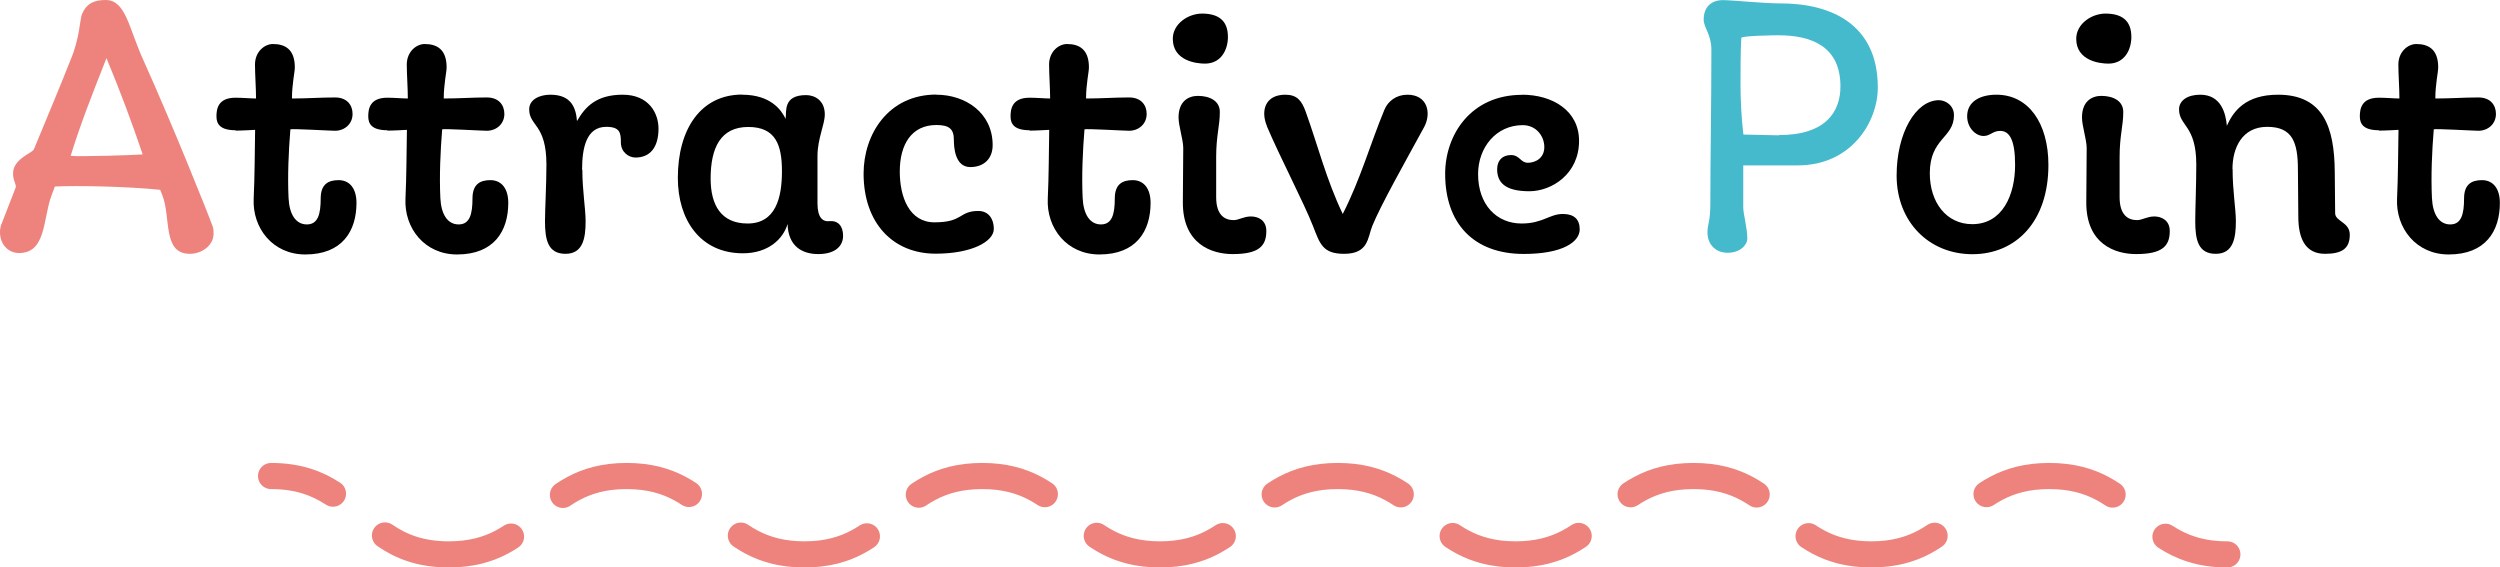
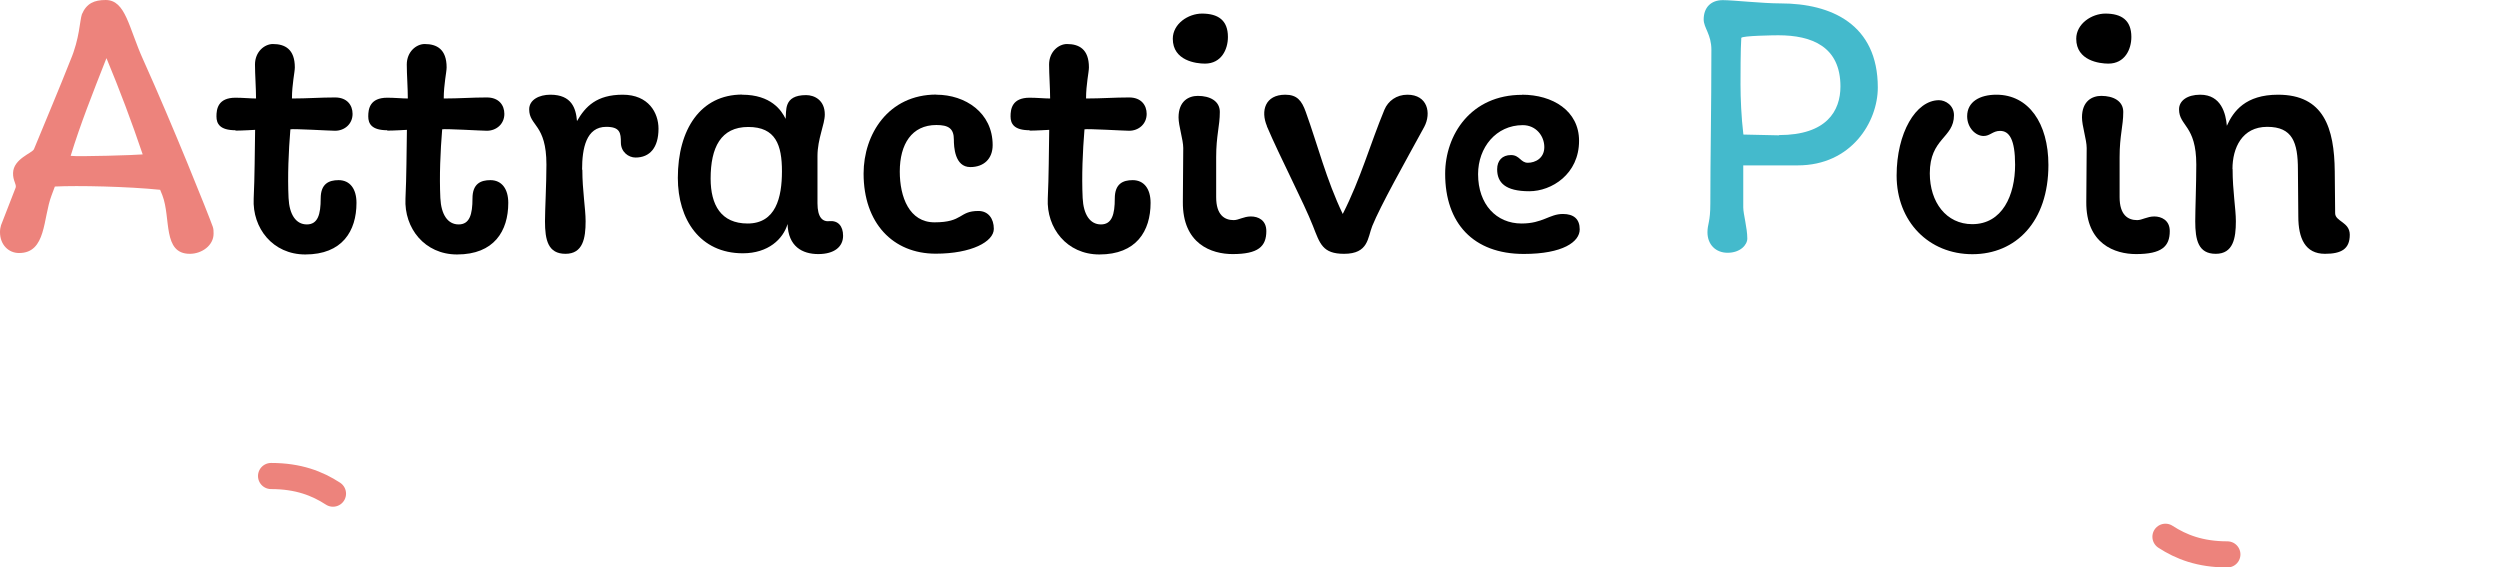
<svg xmlns="http://www.w3.org/2000/svg" id="Layer_2" data-name="Layer 2" viewBox="0 0 191.38 43.44">
  <defs>
    <style>
      .cls-1, .cls-2, .cls-3 {
        stroke-width: 0px;
      }

      .cls-2 {
        fill: #44bacc;
      }

      .cls-3 {
        fill: #ed837c;
      }

      .cls-4, .cls-5 {
        fill: none;
        stroke: #ed837c;
        stroke-linecap: round;
        stroke-linejoin: round;
        stroke-width: 2px;
      }

      .cls-5 {
        stroke-dasharray: 0 0 10.21 5.1;
      }
    </style>
  </defs>
  <g id="Layer_2-2" data-name="Layer 2">
    <g>
      <path class="cls-3" d="m14.53,19.43c-2.1,0-1.43-2.74-2.1-4.48l-.17-.42c-2.41-.25-6.33-.34-8.06-.25l-.25.67c-.67,1.76-.39,4.42-2.49,4.42-.81,0-1.46-.64-1.46-1.6,0-.2.03-.36.08-.53l1.12-2.88c.08-.25-.22-.53-.2-1.12.03-1.09,1.46-1.51,1.6-1.82.92-2.24,1.93-4.62,2.8-6.83.7-1.65.7-3,.87-3.5.36-.84.95-1.09,1.82-1.09,1.54,0,1.76,2.13,2.88,4.59,2.27,5.04,4.96,11.76,5.32,12.77.06.17.06.34.06.53,0,.9-.9,1.54-1.82,1.54Zm-3.61-7.62c-.84-2.49-1.76-4.93-2.77-7.36-1.06,2.69-2.02,5.12-2.74,7.48.56.08,5.1-.06,5.52-.11Z" />
      <path class="cls-1" d="m18.03,9.97c-1.2,0-1.46-.5-1.46-1.06s.11-1.43,1.46-1.43c.53,0,1.18.06,1.57.06,0-.78-.08-1.85-.08-2.6,0-.98.73-1.57,1.37-1.57.92,0,1.68.39,1.68,1.79,0,.36-.22,1.29-.22,2.38,1.18,0,2.16-.08,3.3-.08.92,0,1.34.59,1.34,1.26,0,.78-.62,1.29-1.34,1.29-.36,0-3.25-.17-3.42-.11-.14,1.71-.22,3.56-.14,5.26.06,1.26.56,2.02,1.4,2.02s1.06-.76,1.06-1.99c0-1.12.62-1.4,1.37-1.4.87,0,1.37.67,1.37,1.74,0,2.16-1.09,3.95-3.92,3.95-2.49,0-4.06-2.02-3.95-4.28.08-1.71.08-3.56.11-5.26,0,0-1.01.06-1.51.06Z" />
      <path class="cls-1" d="m29.65,9.97c-1.2,0-1.46-.5-1.46-1.06s.11-1.43,1.46-1.43c.53,0,1.18.06,1.57.06,0-.78-.08-1.85-.08-2.6,0-.98.73-1.57,1.37-1.57.92,0,1.68.39,1.68,1.79,0,.36-.22,1.29-.22,2.38,1.18,0,2.16-.08,3.3-.08.92,0,1.34.59,1.34,1.26,0,.78-.62,1.29-1.34,1.29-.36,0-3.25-.17-3.42-.11-.14,1.71-.22,3.56-.14,5.26.06,1.26.56,2.02,1.4,2.02s1.06-.76,1.06-1.99c0-1.12.62-1.4,1.37-1.4.87,0,1.37.67,1.37,1.74,0,2.16-1.09,3.95-3.92,3.95-2.49,0-4.06-2.02-3.95-4.28.08-1.71.08-3.56.11-5.26,0,0-1.01.06-1.51.06Z" />
      <path class="cls-1" d="m44.58,12.99c0,1.62.25,2.97.25,3.95,0,1.29-.2,2.49-1.54,2.49s-1.57-1.06-1.57-2.49c0-.87.11-2.86.11-4.34,0-3.11-1.32-2.94-1.32-4.23,0-.73.76-1.12,1.62-1.12,1.65,0,1.96,1.06,2.04,2.02.64-1.12,1.51-2.02,3.5-2.02s2.74,1.4,2.74,2.6c0,1.46-.67,2.21-1.76,2.21-.53,0-1.12-.42-1.12-1.15s-.06-1.2-1.12-1.2c-1.54,0-1.85,1.65-1.85,3.28Z" />
      <path class="cls-1" d="m56.81,7.25c2.21,0,3.02,1.2,3.33,1.85.08-.59-.2-1.82,1.57-1.82.64,0,1.43.39,1.43,1.48,0,.78-.56,1.85-.56,3.19v3.61c0,1.09.39,1.43.92,1.37.64-.06,1.04.36,1.04,1.12,0,.84-.67,1.4-1.9,1.4s-2.3-.59-2.35-2.3c-.34,1.15-1.48,2.24-3.42,2.24-3.28,0-4.98-2.58-4.98-5.77,0-3.72,1.74-6.38,4.93-6.38Zm.42,9.86c2.16,0,2.63-1.99,2.63-4s-.48-3.39-2.58-3.39-2.88,1.57-2.88,3.95c0,2.04.81,3.44,2.83,3.44Z" />
      <path class="cls-1" d="m71.68,7.25c2.21,0,4.31,1.37,4.31,3.86,0,1.04-.67,1.68-1.71,1.68-1.2,0-1.26-1.57-1.26-2.1,0-.84-.39-1.12-1.34-1.12-1.88,0-2.8,1.46-2.8,3.56,0,1.96.73,3.89,2.66,3.89,2.21,0,1.85-.87,3.36-.87.76,0,1.18.59,1.18,1.37,0,.98-1.71,1.9-4.45,1.9-3.28,0-5.52-2.35-5.52-6.13,0-3.02,1.9-6.05,5.57-6.05Z" />
      <path class="cls-1" d="m78.82,9.97c-1.2,0-1.46-.5-1.46-1.06s.11-1.43,1.46-1.43c.53,0,1.18.06,1.57.06,0-.78-.08-1.85-.08-2.6,0-.98.73-1.57,1.37-1.57.92,0,1.68.39,1.68,1.79,0,.36-.22,1.29-.22,2.38,1.18,0,2.16-.08,3.3-.08.92,0,1.34.59,1.34,1.26,0,.78-.62,1.29-1.34,1.29-.36,0-3.25-.17-3.42-.11-.14,1.71-.22,3.56-.14,5.26.06,1.26.56,2.02,1.4,2.02s1.06-.76,1.06-1.99c0-1.12.62-1.4,1.37-1.4.87,0,1.37.67,1.37,1.74,0,2.16-1.09,3.95-3.92,3.95-2.49,0-4.06-2.02-3.95-4.28.08-1.71.08-3.56.11-5.26,0,0-1.01.06-1.51.06Z" />
      <path class="cls-1" d="m92.01,1.04c1.23,0,1.99.5,1.99,1.79,0,.95-.5,2.04-1.76,2.04-.67,0-2.46-.22-2.46-1.9,0-1.15,1.18-1.93,2.24-1.93Zm-1.79,7.95c0-1.26.78-1.65,1.48-1.65.92,0,1.68.39,1.68,1.23,0,1.09-.28,1.79-.28,3.47v3.05c0,1.37.64,1.76,1.34,1.76.39,0,.76-.28,1.32-.28s1.18.28,1.18,1.12c0,1.18-.62,1.76-2.58,1.76-1.6,0-3.84-.76-3.81-4l.03-4.12c0-.64-.36-1.68-.36-2.35Z" />
      <path class="cls-1" d="m96.99,9.66c-.5-1.18-.14-2.41,1.4-2.41.9,0,1.26.45,1.57,1.32.92,2.55,1.57,5.18,2.83,7.81,1.37-2.69,2.1-5.35,3.19-7.98.28-.67.92-1.15,1.76-1.15,1.54,0,1.85,1.4,1.29,2.46-1.51,2.77-3.33,5.99-3.98,7.59-.36.9-.28,2.13-2.16,2.13-1.65,0-1.85-.78-2.38-2.13-.7-1.79-2.52-5.26-3.53-7.64Z" />
      <path class="cls-1" d="m116.51,7.25c2.35,0,4.37,1.23,4.37,3.53,0,2.55-2.1,3.86-3.81,3.86-1.85,0-2.46-.67-2.46-1.68,0-.67.39-1.09,1.06-1.09s.73.59,1.29.59,1.26-.34,1.26-1.2-.64-1.68-1.65-1.68c-2.04,0-3.42,1.71-3.42,3.75,0,2.32,1.4,3.78,3.33,3.78,1.62,0,2.13-.73,3.16-.73.84,0,1.29.39,1.29,1.18,0,.95-1.29,1.88-4.28,1.88-3.86,0-6.02-2.35-6.02-6.13,0-3.02,1.99-6.05,5.88-6.05Z" />
      <path class="cls-2" d="m137.62,12.66h-4.17v3.22c0,.5.31,1.57.31,2.38,0,.48-.53,1.09-1.51,1.09-.9,0-1.54-.62-1.54-1.57,0-.64.22-.76.22-2.21,0-3.56.08-7.25.08-11.76,0-1.18-.59-1.68-.59-2.32,0-.92.56-1.48,1.46-1.48.81,0,3.02.25,4.42.25,3.89,0,7.45,1.6,7.45,6.44,0,2.63-2.02,5.96-6.13,5.96Zm-1.43-2.32c3.64,0,4.7-1.85,4.7-3.72,0-3.05-2.18-3.92-4.76-3.92-.25,0-2.77.03-2.83.2-.06.81-.06,2.97-.06,3.56,0,1.04.06,2.52.22,3.84l2.72.06Z" />
      <path class="cls-1" d="m148.43,7.67c.5,0,1.15.39,1.15,1.15,0,1.76-1.85,1.74-1.85,4.45,0,2.21,1.26,3.89,3.25,3.89,2.3,0,3.28-2.21,3.28-4.54,0-1.96-.45-2.6-1.15-2.6-.56,0-.76.39-1.26.39-.62,0-1.26-.64-1.26-1.51,0-1.12.98-1.65,2.24-1.65,2.46,0,3.98,2.18,3.98,5.38,0,4.34-2.49,6.83-5.82,6.83s-5.8-2.49-5.8-6.02c0-3.25,1.46-5.77,3.25-5.77Z" />
      <path class="cls-1" d="m161.17,1.04c1.23,0,1.99.5,1.99,1.79,0,.95-.5,2.04-1.76,2.04-.67,0-2.46-.22-2.46-1.9,0-1.15,1.18-1.93,2.24-1.93Zm-1.79,7.95c0-1.26.78-1.65,1.48-1.65.92,0,1.68.39,1.68,1.23,0,1.09-.28,1.79-.28,3.47v3.05c0,1.37.64,1.76,1.34,1.76.39,0,.76-.28,1.32-.28.53,0,1.18.28,1.18,1.12,0,1.18-.62,1.76-2.58,1.76-1.6,0-3.84-.76-3.81-4l.03-4.12c0-.64-.36-1.68-.36-2.35Z" />
      <path class="cls-1" d="m170.91,12.94c0,1.71.25,3.02.25,4,0,1.29-.2,2.49-1.54,2.49s-1.57-1.06-1.57-2.49c0-.87.08-2.86.08-4.34,0-3.02-1.32-2.94-1.32-4.23,0-.67.64-1.12,1.62-1.12,1.62,0,1.96,1.46,2.04,2.38.5-1.12,1.43-2.38,3.92-2.38,3.5,0,4.31,2.55,4.34,5.88l.03,3.19c0,.64,1.12.67,1.12,1.65,0,1.09-.64,1.46-1.9,1.46-1.51,0-2.04-1.18-2.04-2.86,0-1.2-.03-2.38-.03-3.58,0-2.1-.42-3.28-2.35-3.28s-2.66,1.62-2.66,3.22Z" />
-       <path class="cls-1" d="m182.11,9.97c-1.2,0-1.46-.5-1.46-1.06s.11-1.43,1.46-1.43c.53,0,1.18.06,1.57.06,0-.78-.08-1.85-.08-2.6,0-.98.73-1.57,1.37-1.57.92,0,1.68.39,1.68,1.79,0,.36-.22,1.29-.22,2.38,1.18,0,2.16-.08,3.3-.08.92,0,1.34.59,1.34,1.26,0,.78-.62,1.29-1.34,1.29-.36,0-3.25-.17-3.42-.11-.14,1.71-.22,3.56-.14,5.26.06,1.26.56,2.02,1.4,2.02s1.06-.76,1.06-1.99c0-1.12.62-1.4,1.37-1.4.87,0,1.37.67,1.37,1.74,0,2.16-1.09,3.95-3.92,3.95-2.49,0-4.06-2.02-3.95-4.28.08-1.71.08-3.56.11-5.26,0,0-1.01.06-1.51.06Z" />
    </g>
    <g>
      <path class="cls-4" d="m20.75,36.44c2.09,0,3.54.57,4.74,1.35" />
-       <path class="cls-5" d="m29.47,40.99c1.23.84,2.71,1.45,4.89,1.45,6.81,0,6.81-6,13.61-6s6.81,6,13.61,6,6.81-6,13.61-6,6.81,6,13.61,6,6.8-6,13.61-6,6.81,6,13.61,6,6.81-6,13.62-6,6.81,6,13.61,6,6.81-6,13.62-6c3.46,0,5.16,1.54,6.89,3.07" />
      <path class="cls-4" d="m165.77,41.09c1.2.78,2.65,1.35,4.74,1.35" />
    </g>
  </g>
</svg>